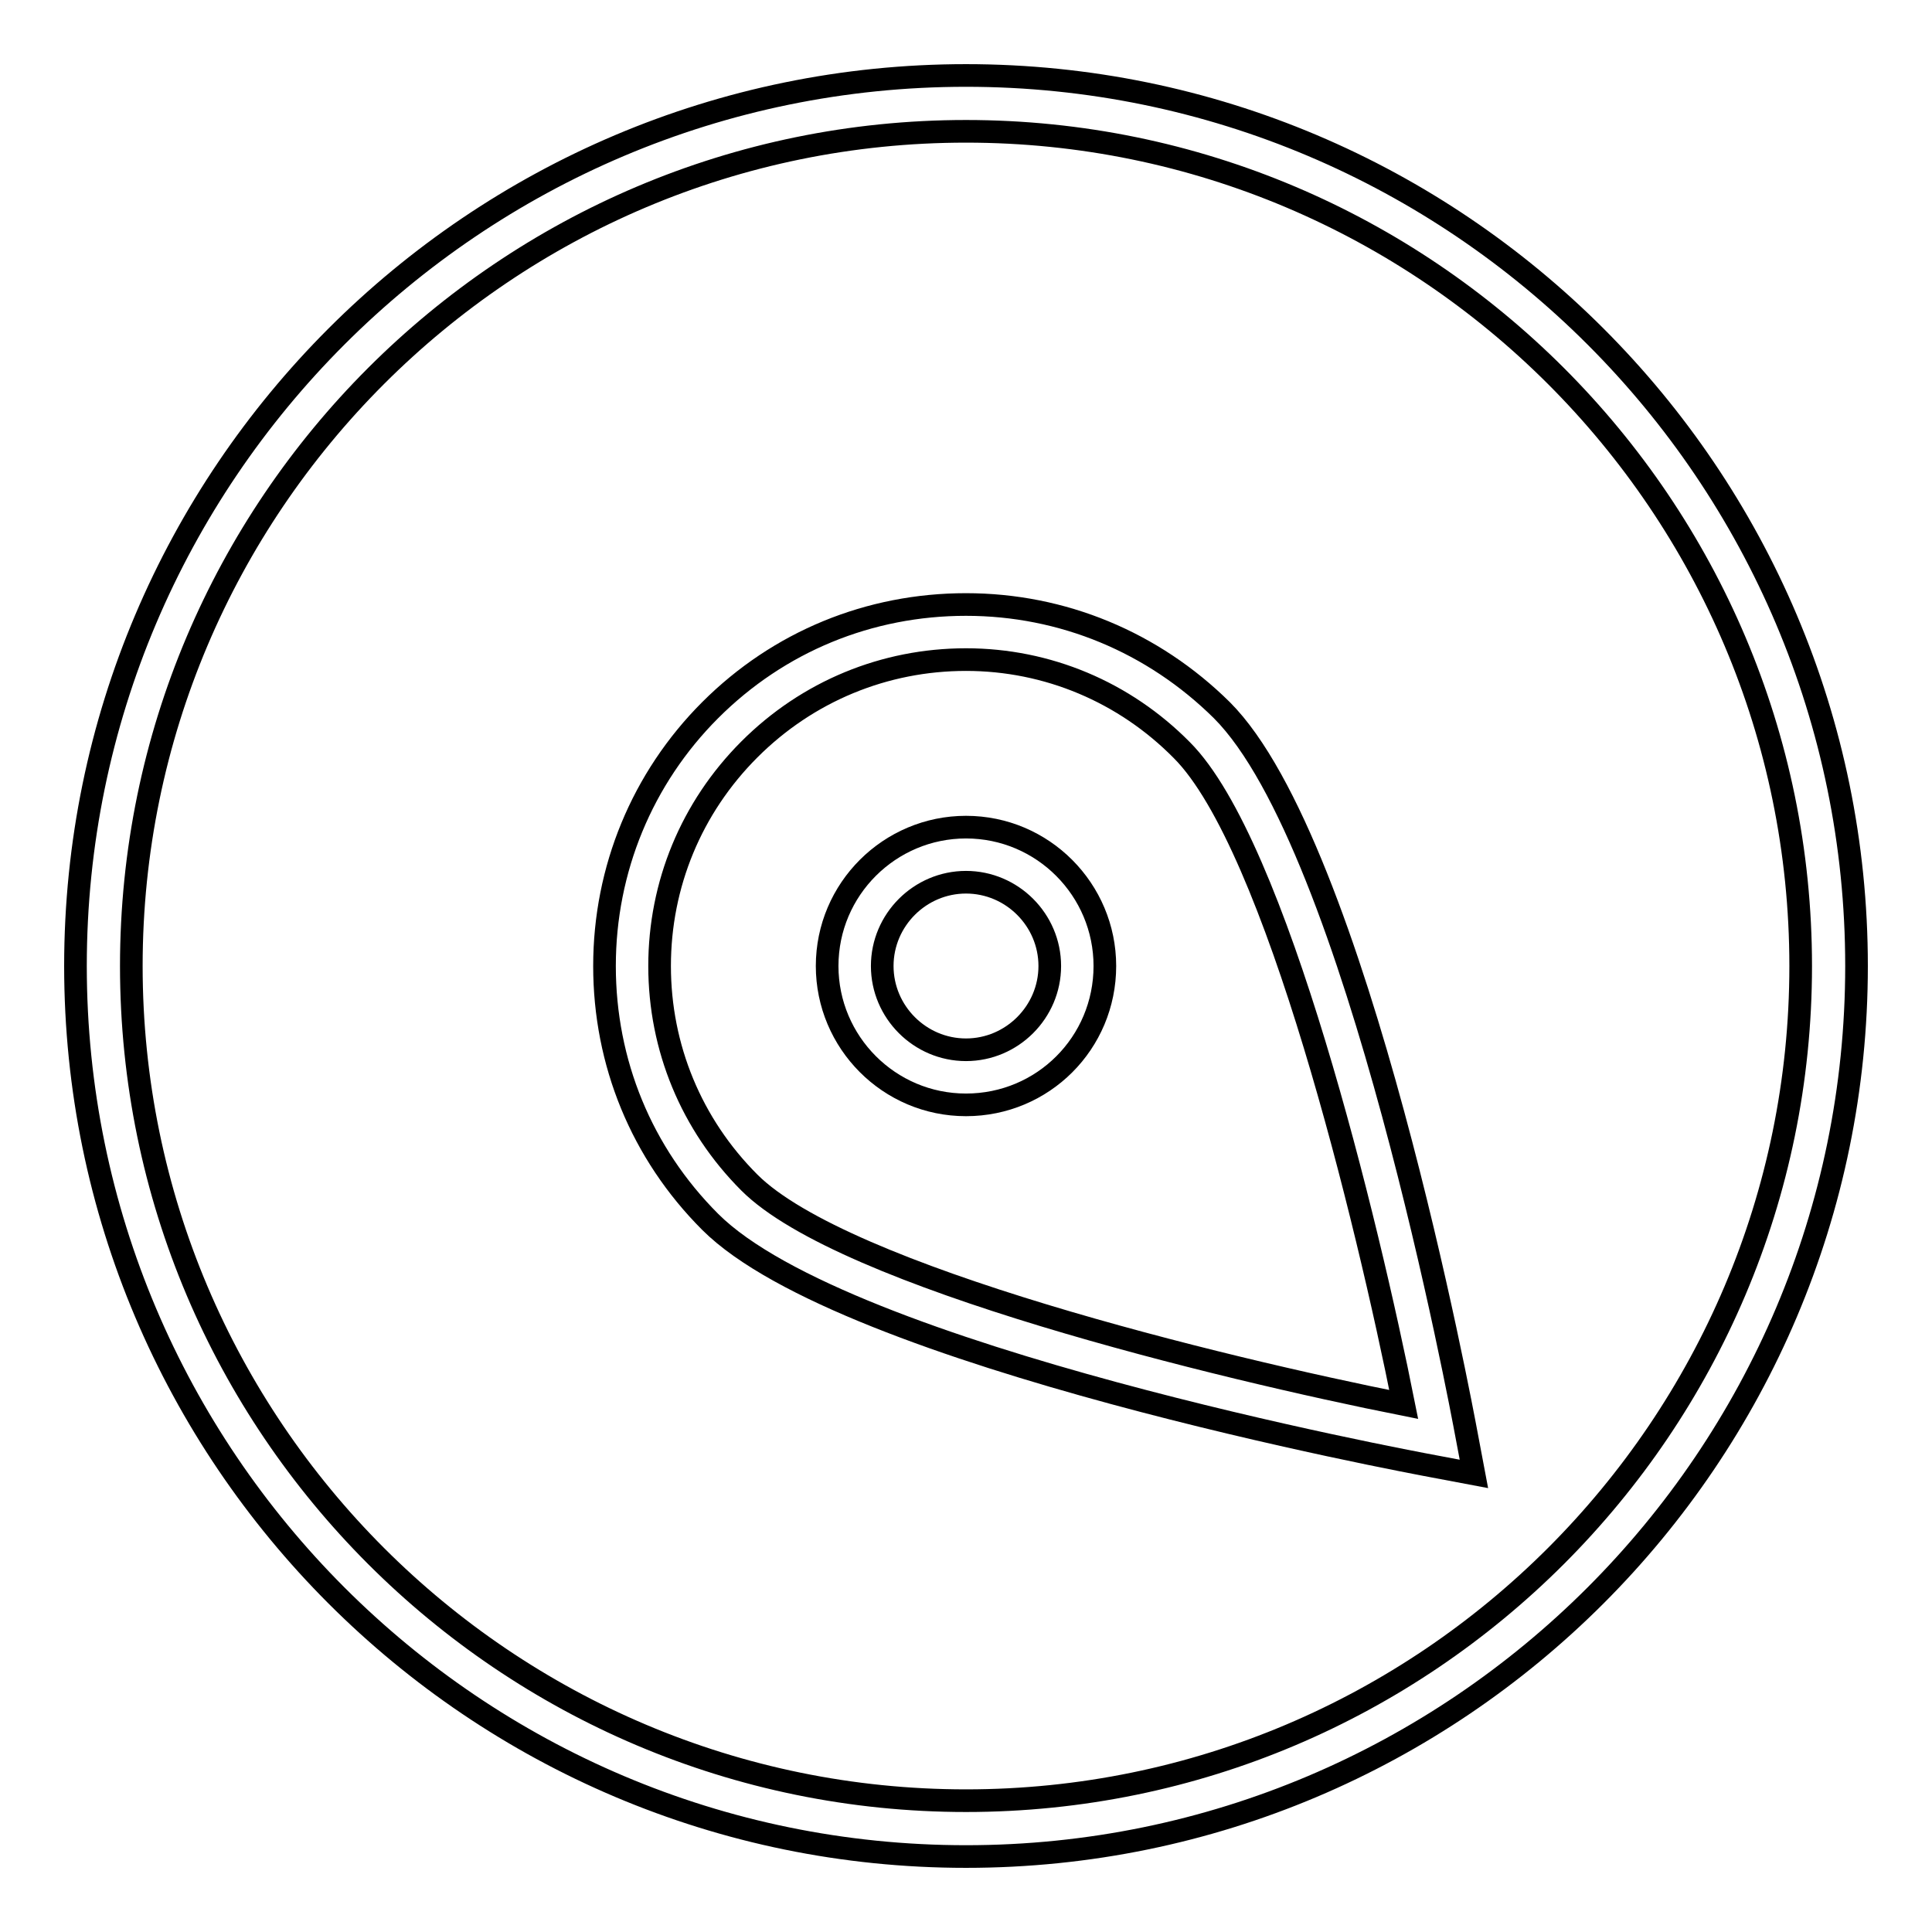
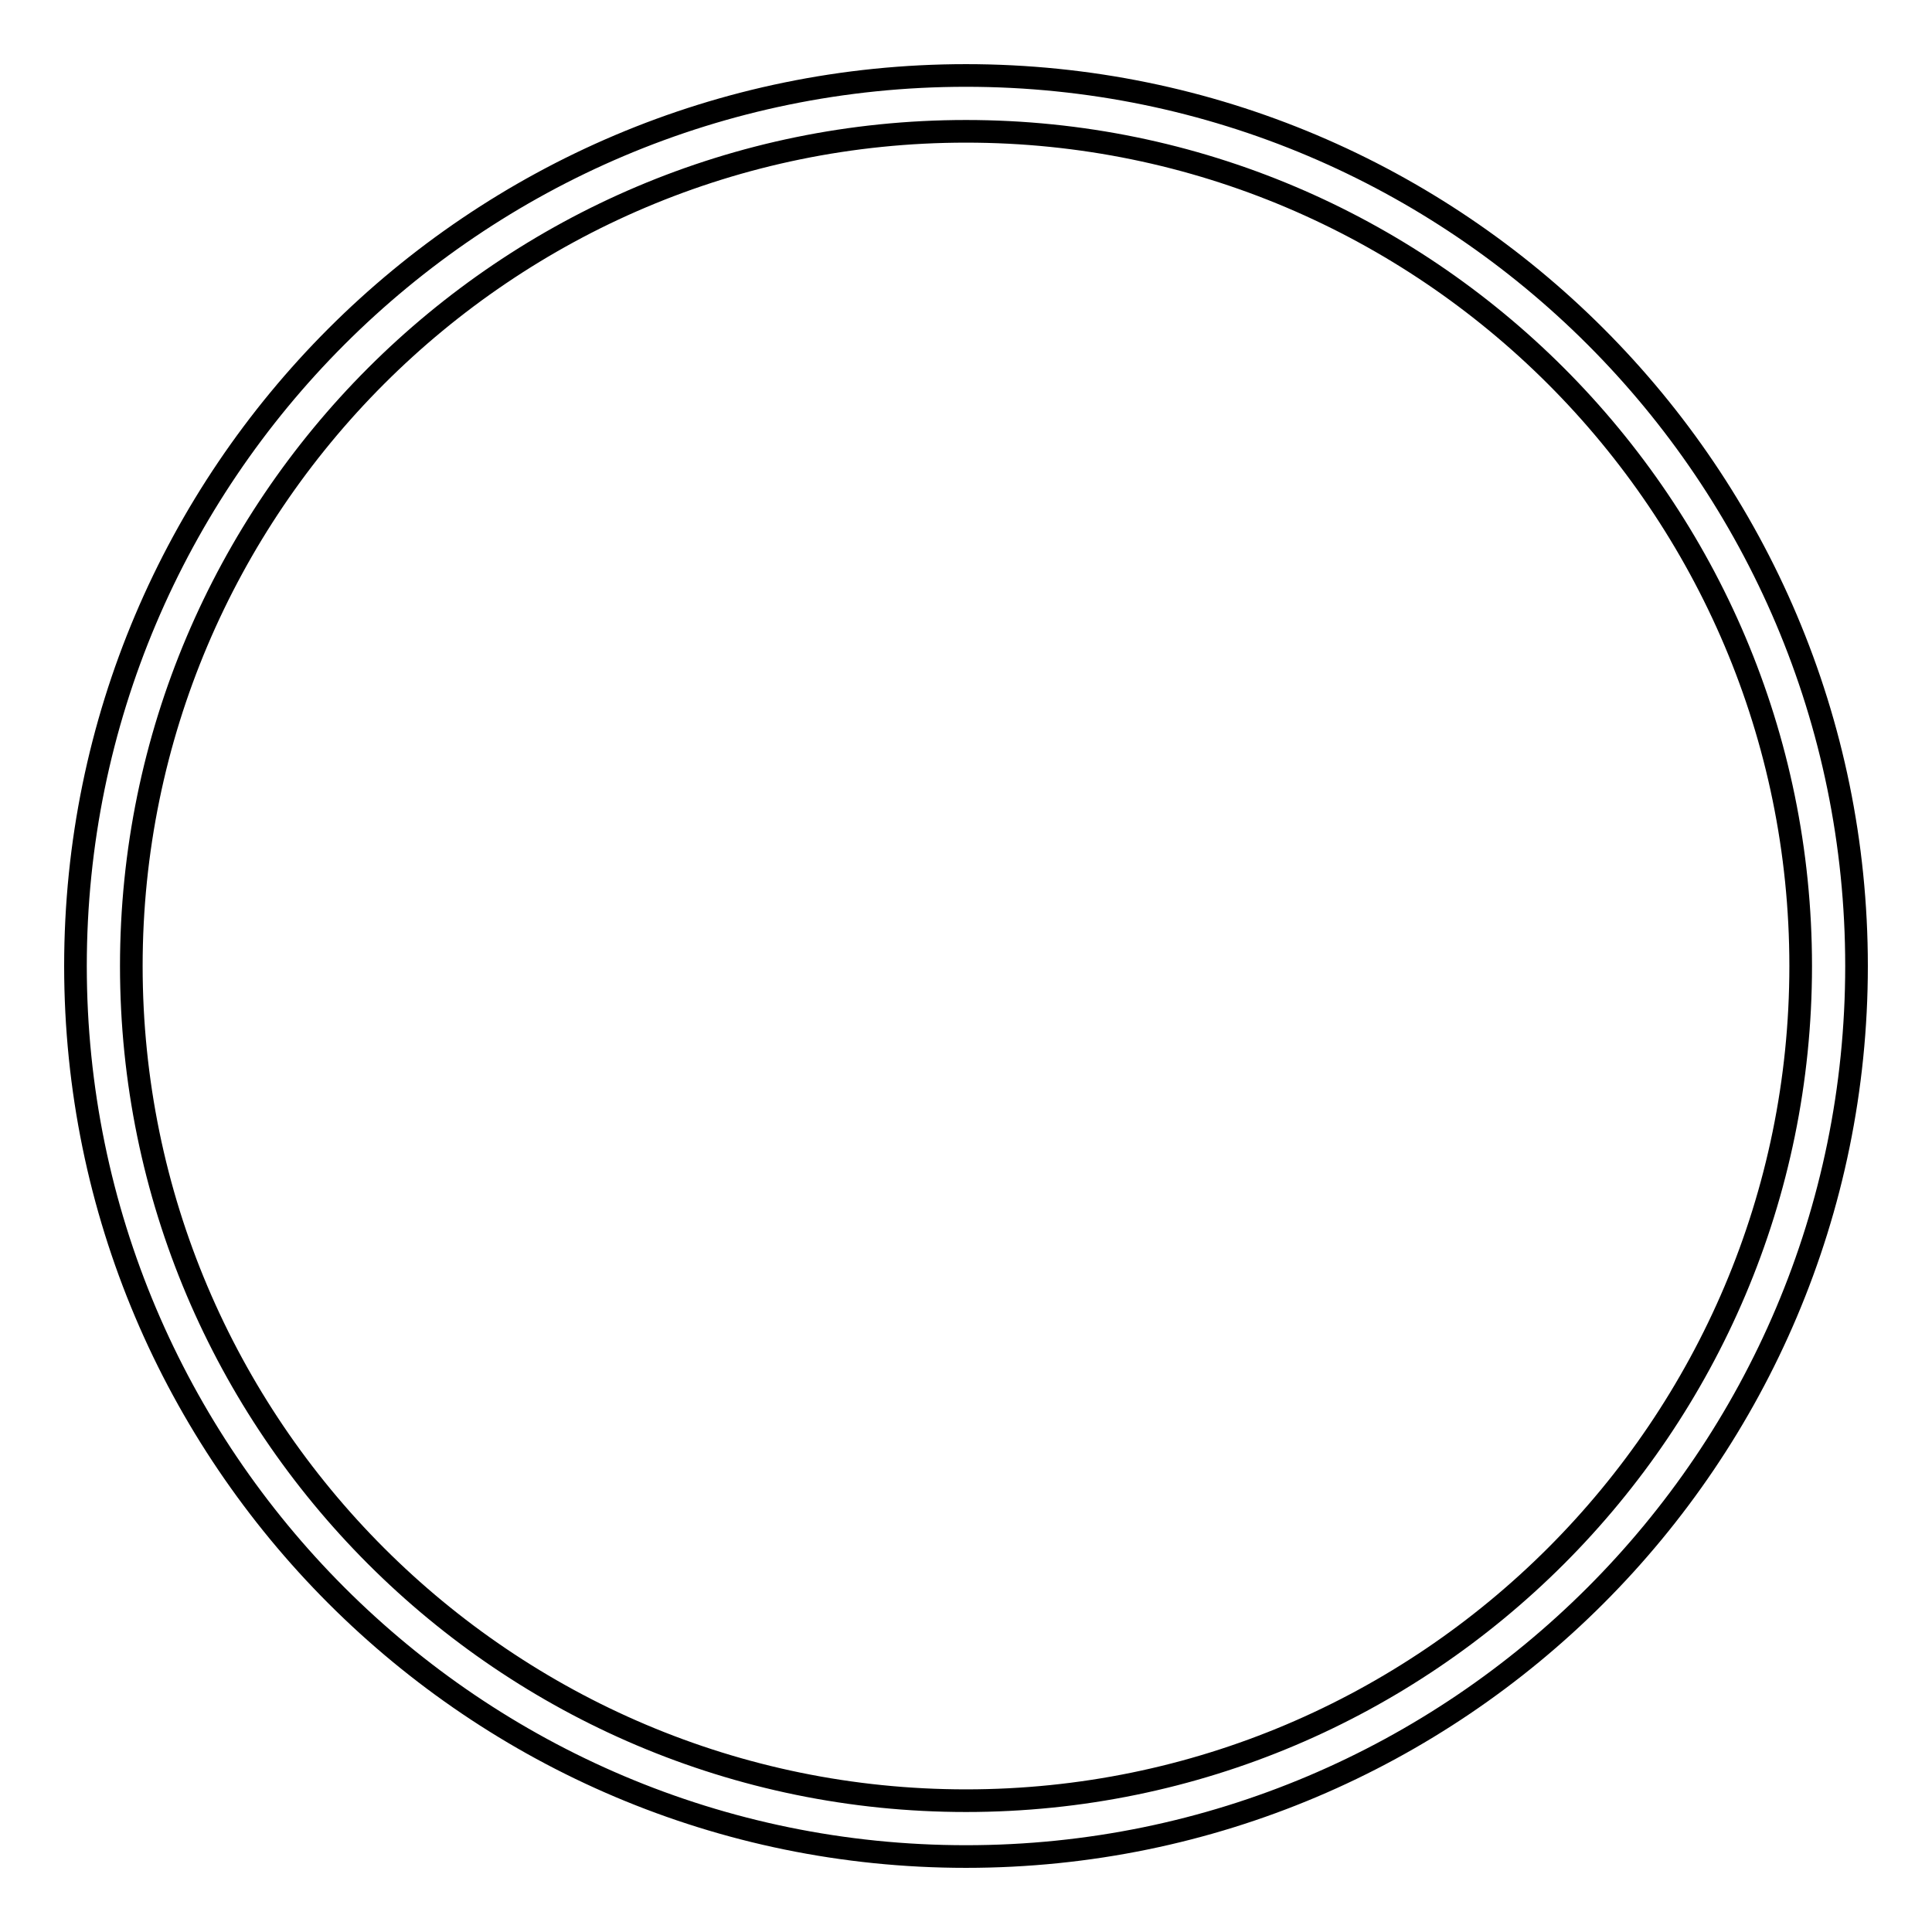
<svg xmlns="http://www.w3.org/2000/svg" version="1.1" x="0px" y="0px" viewBox="0 0 256 256" enable-background="new 0 0 256 256" xml:space="preserve">
  <g>
    <g>
      <path stroke-width="3" fill-opacity="0" stroke="#000000" d="M128,246c-65.1,0-118-52.9-118-118C10,62.9,62.9,10,128,10c65.1,0,118,52.9,118,118C246,193.1,193.1,246,128,246L128,246z M128,17.4C67,17.4,17.4,67,17.4,128c0,61,49.6,110.6,110.6,110.6c61,0,110.6-49.6,110.6-110.6C238.6,67,189,17.4,128,17.4z" />
-       <path stroke-width="3" fill-opacity="0" stroke="#000000" d="M128,146.4c-10.2,0-18.4-8.3-18.4-18.4c0-10.2,8.3-18.4,18.4-18.4c10.2,0,18.4,8.3,18.4,18.4C146.4,138.2,138.2,146.4,128,146.4z M128,116.9c-6.1,0-11.1,5-11.1,11.1c0,6.1,5,11.1,11.1,11.1c6.1,0,11.1-5,11.1-11.1C139.1,121.9,134.1,116.9,128,116.9L128,116.9z" />
-       <path stroke-width="3" fill-opacity="0" stroke="#000000" d="M195.3,195.3l-5.3-1c-3.2-0.6-78-14.5-95.9-32.4c-9.1-9.1-14-21.1-14-33.9c0-12.8,5-24.9,14-33.9c9.1-9.1,21.1-14,33.9-14c12.8,0,24.8,5,33.9,14c17.9,17.9,31.8,92.7,32.4,95.9L195.3,195.3L195.3,195.3z M128,87.4c-10.8,0-21,4.2-28.7,11.9S87.4,117.2,87.4,128c0,10.8,4.2,21,11.9,28.7c12.5,12.5,62.6,24.6,86.7,29.4c-4.8-24.1-16.9-74.2-29.4-86.7C149,91.7,138.8,87.4,128,87.4z" />
    </g>
  </g>
</svg>